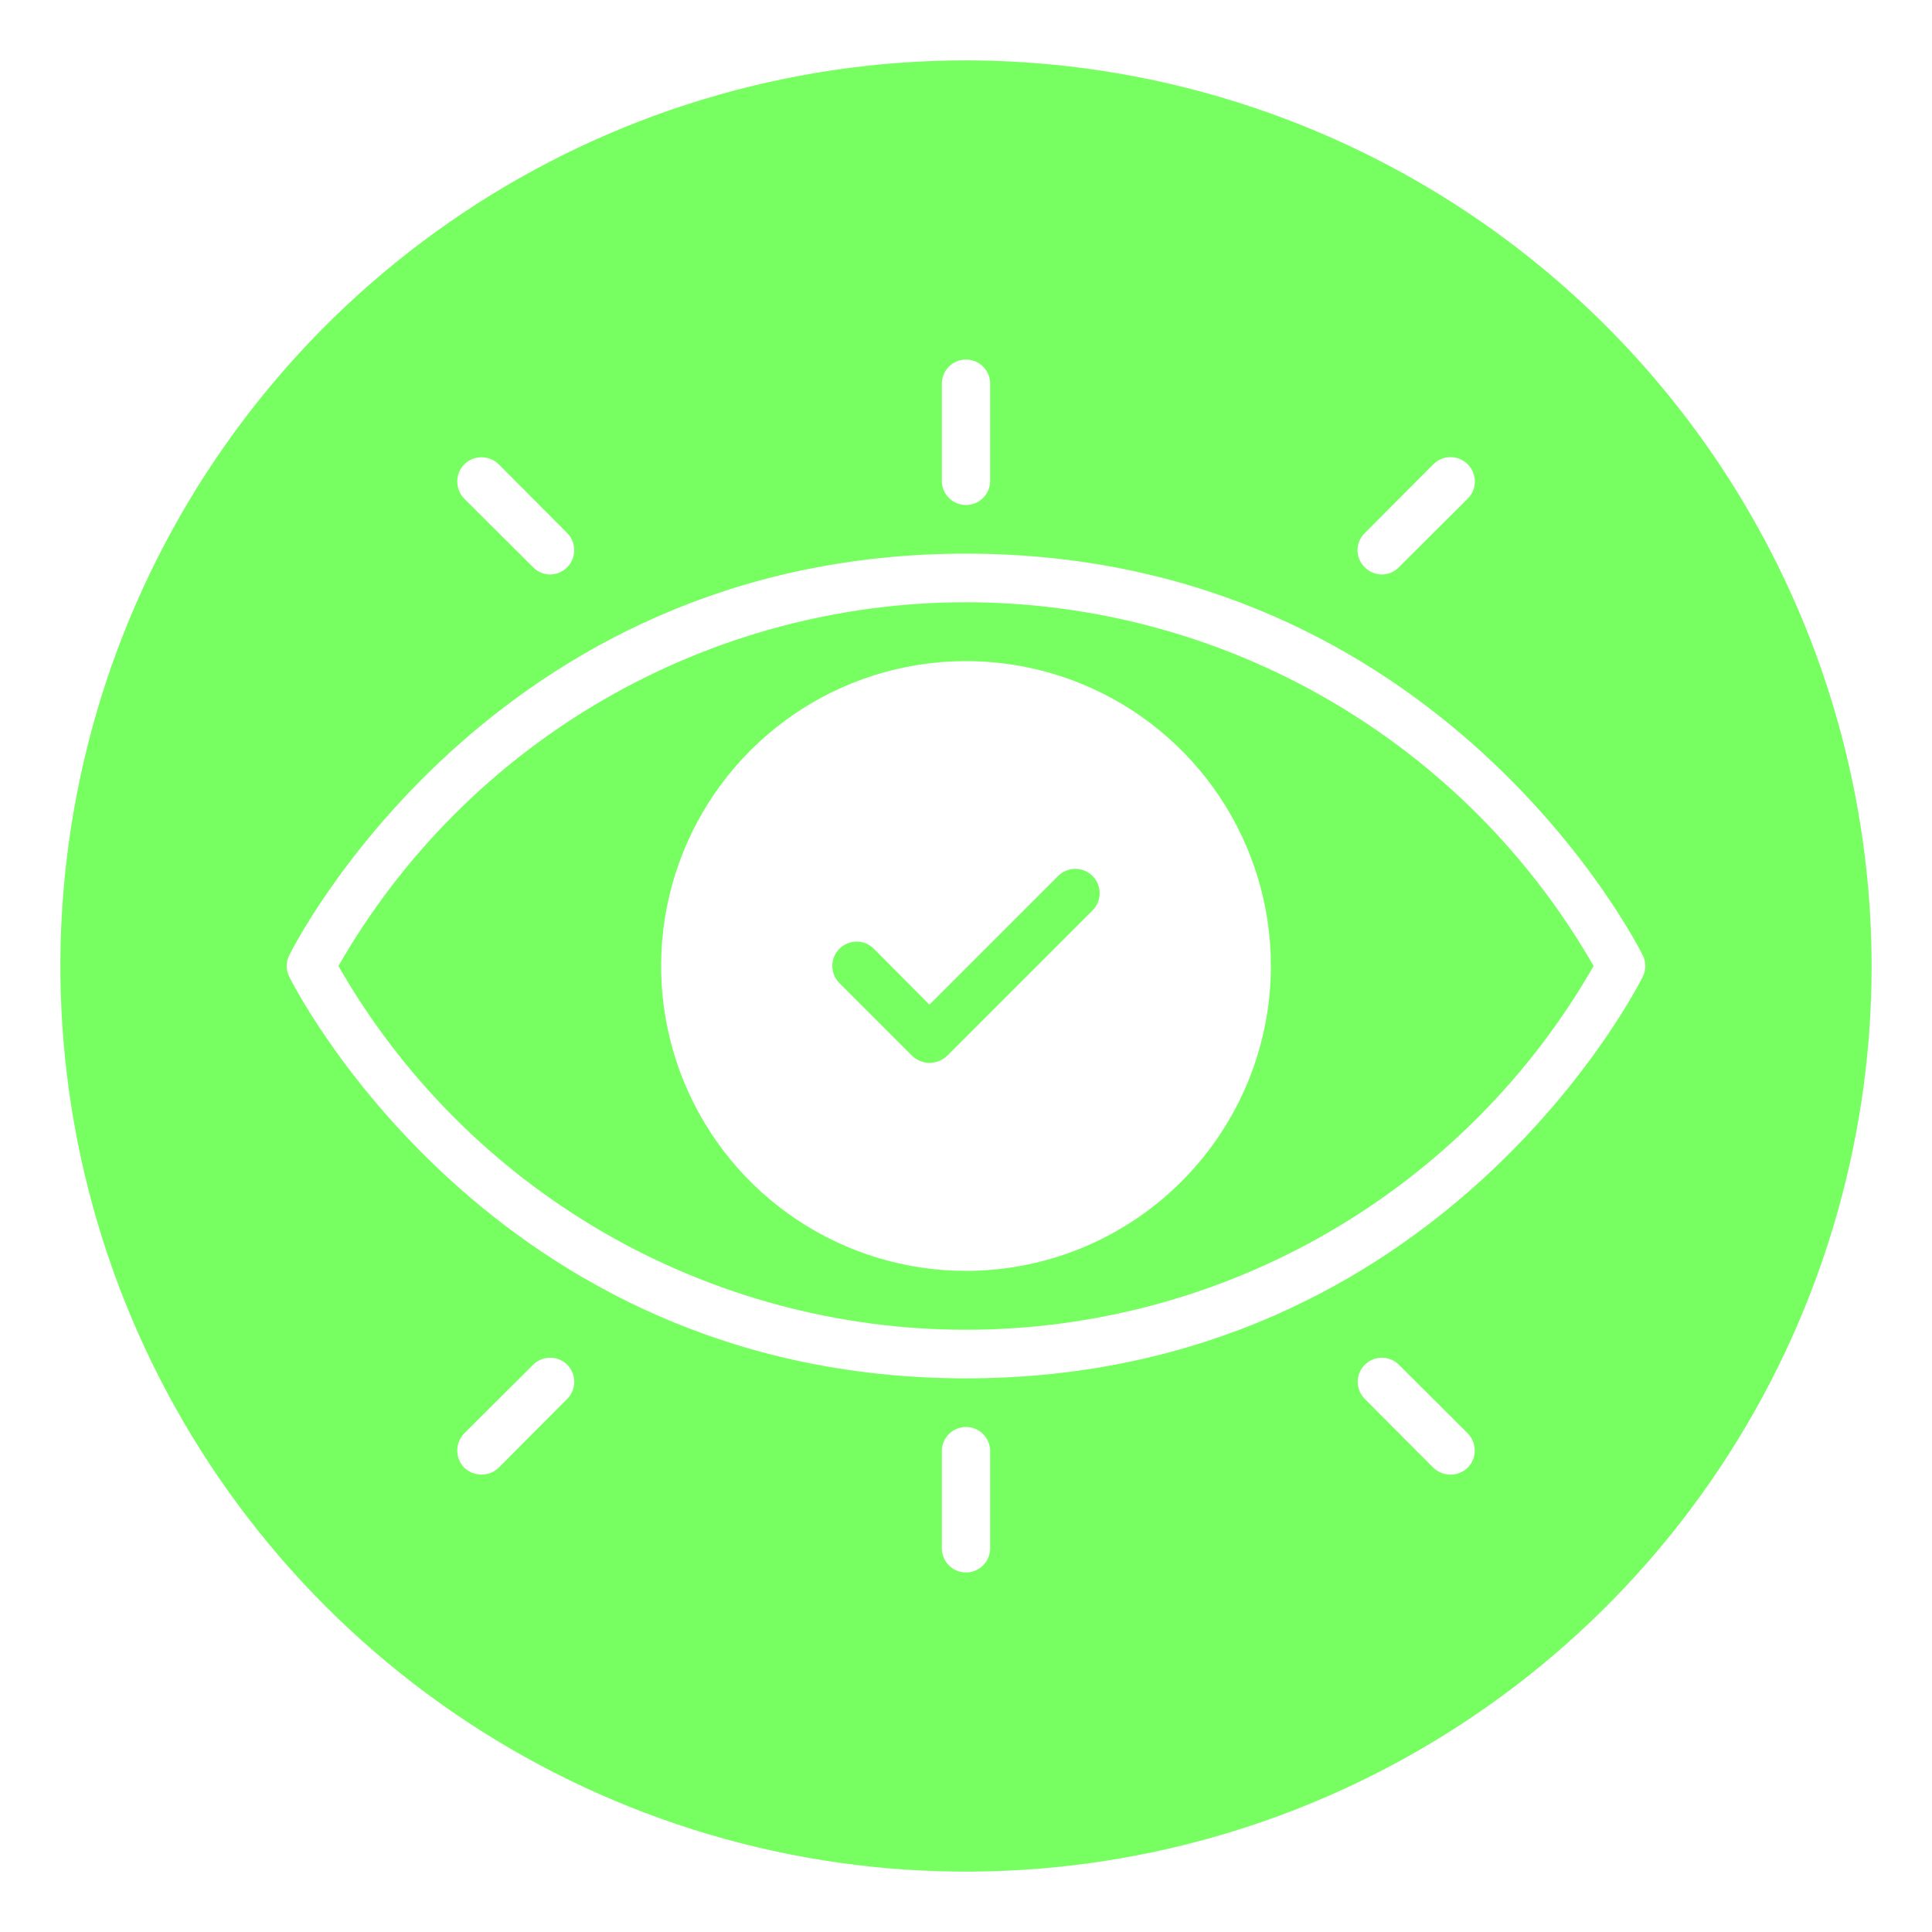
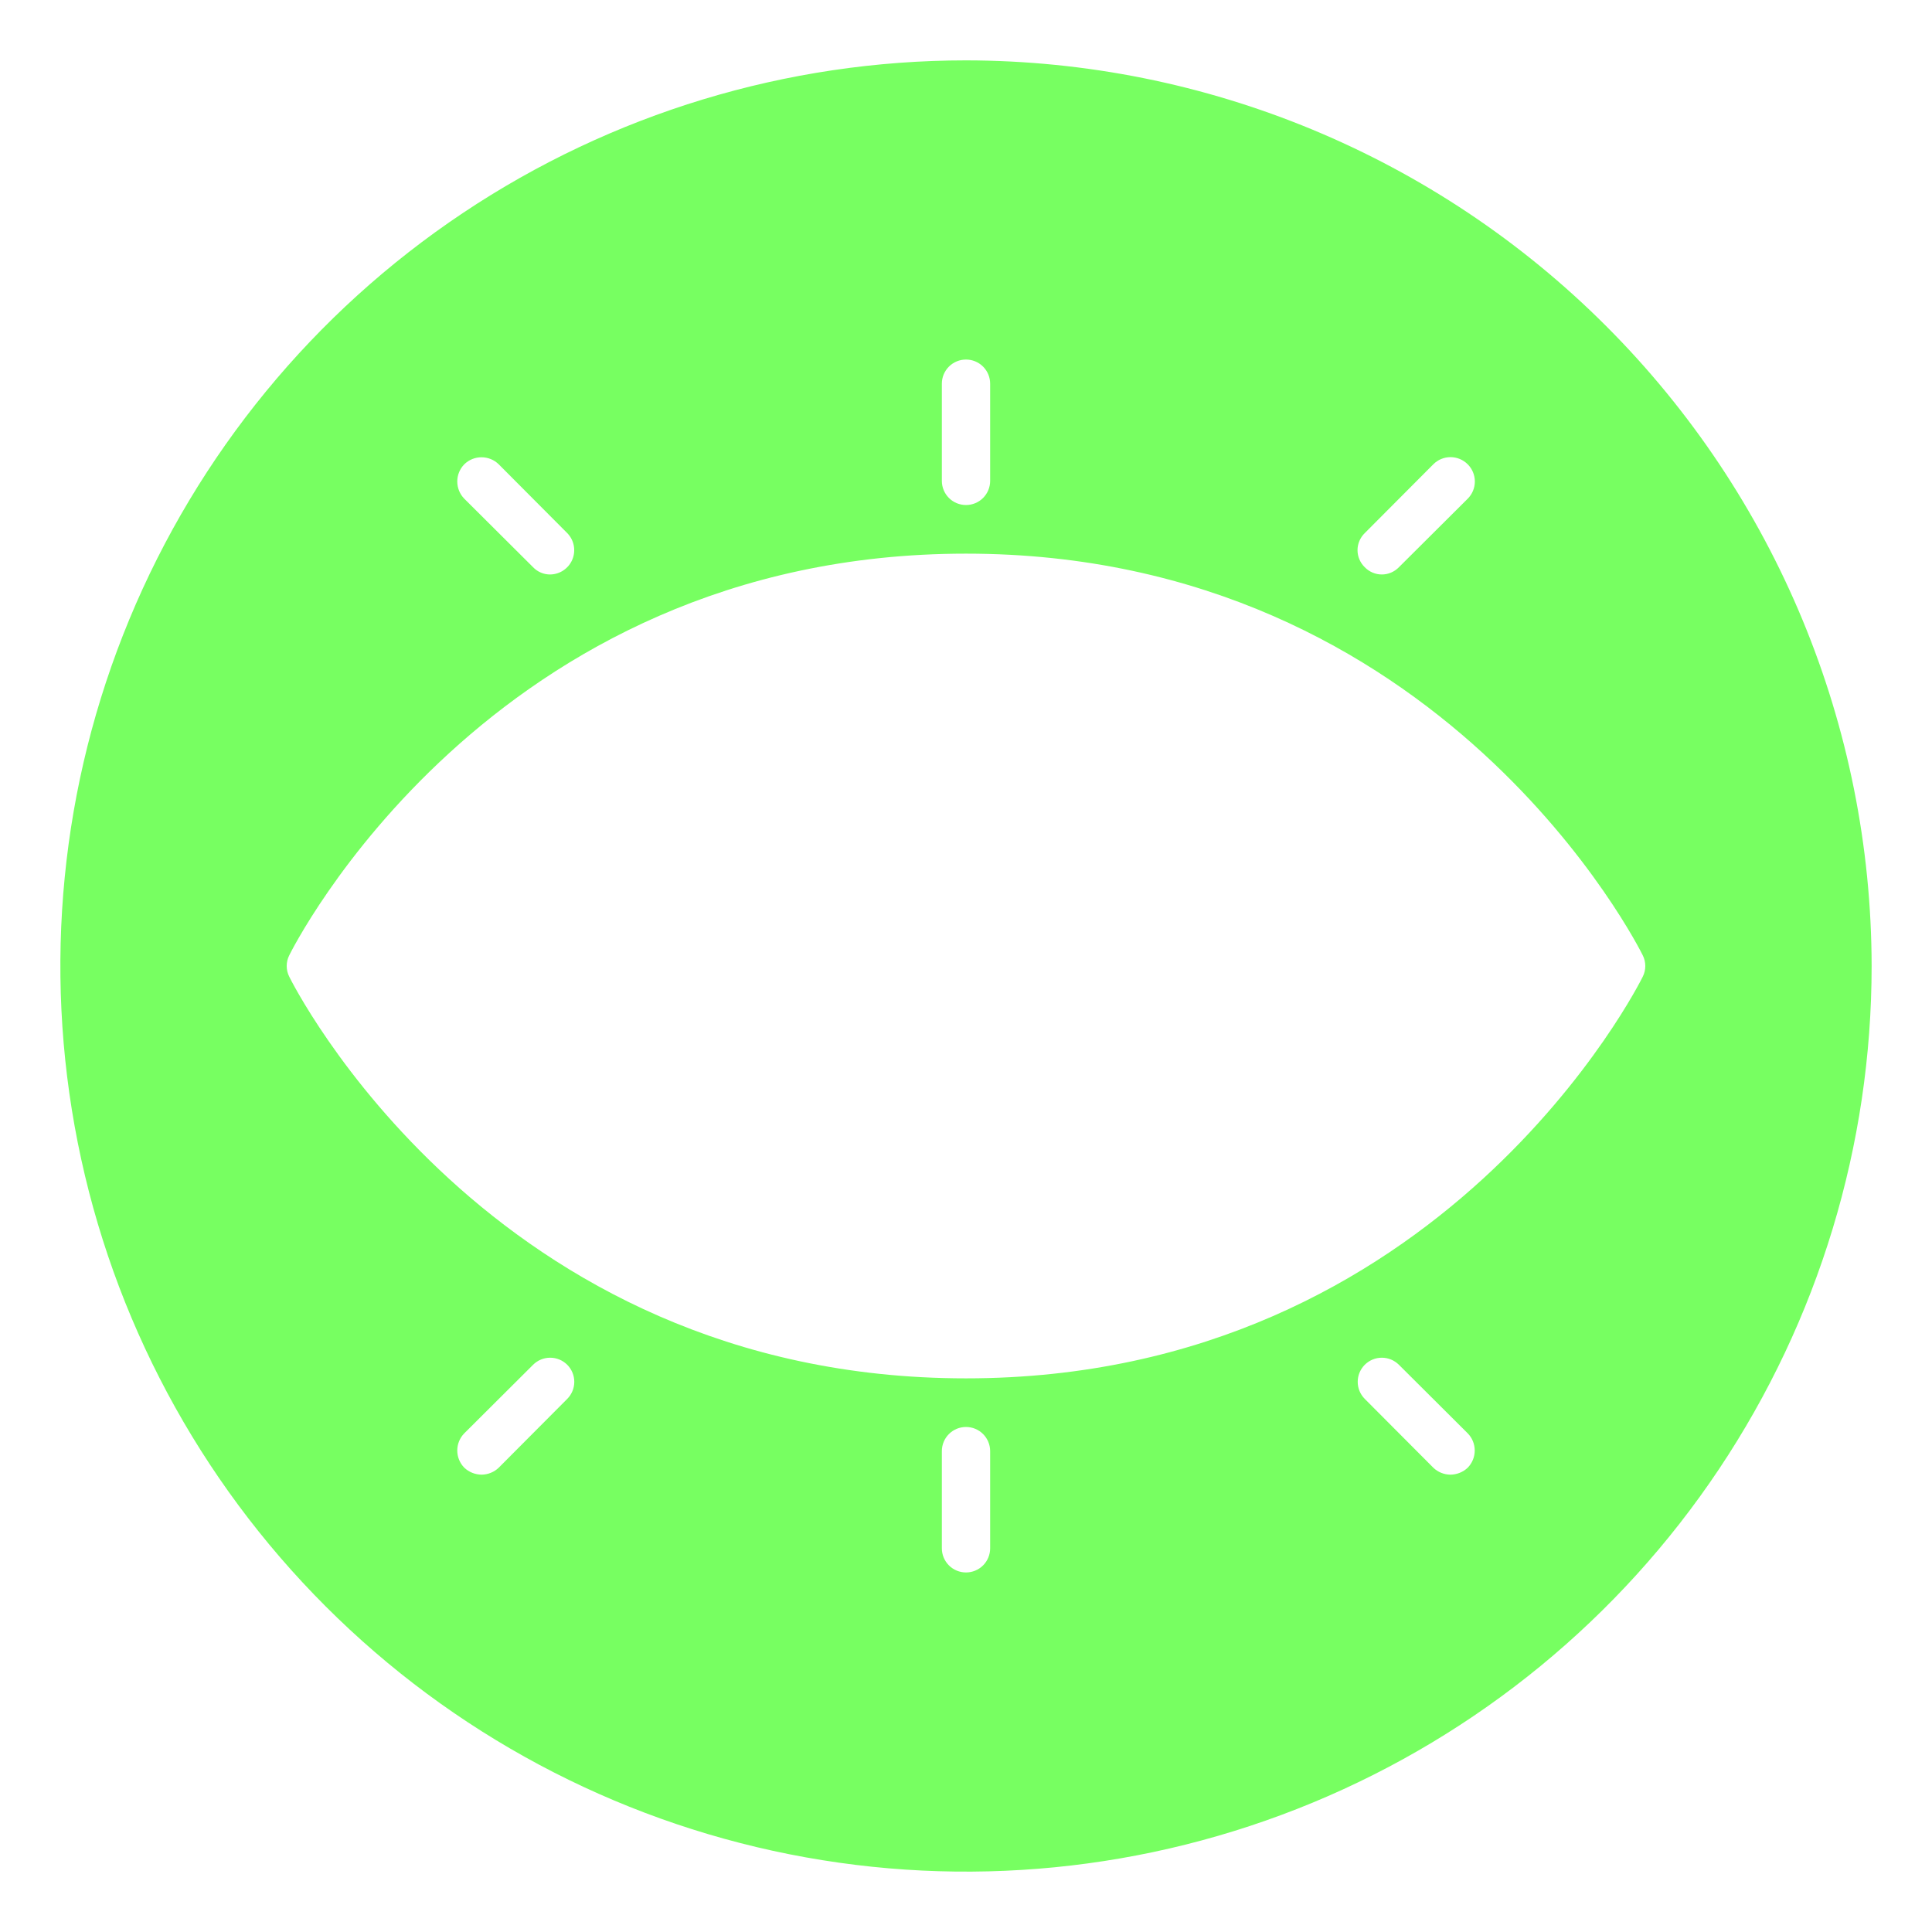
<svg xmlns="http://www.w3.org/2000/svg" width="60" height="60" viewBox="0 0 60 60" fill="none">
  <g id="glyph_copy_3">
    <path id="Vector" d="M30 1.875C24.437 1.875 19 3.525 14.375 6.615C9.749 9.705 6.145 14.098 4.016 19.237C1.887 24.376 1.33 30.031 2.415 35.487C3.501 40.943 6.179 45.954 10.113 49.887C14.046 53.821 19.057 56.499 24.513 57.585C29.969 58.67 35.624 58.113 40.763 55.984C45.902 53.855 50.295 50.251 53.385 45.625C56.475 41 58.125 35.563 58.125 30C58.116 22.544 55.15 15.395 49.877 10.123C44.605 4.85 37.456 1.884 30 1.875ZM42.384 16.556L44.513 14.419C44.654 14.277 44.846 14.197 45.047 14.197C45.247 14.197 45.44 14.277 45.581 14.419C45.723 14.56 45.803 14.753 45.803 14.953C45.803 15.154 45.723 15.346 45.581 15.488L43.444 17.616C43.375 17.687 43.293 17.743 43.202 17.782C43.111 17.821 43.013 17.841 42.914 17.841C42.815 17.841 42.717 17.821 42.626 17.782C42.535 17.743 42.453 17.687 42.384 17.616C42.313 17.547 42.257 17.465 42.218 17.374C42.179 17.283 42.159 17.185 42.159 17.086C42.159 16.987 42.179 16.889 42.218 16.798C42.257 16.707 42.313 16.625 42.384 16.556ZM29.25 11.916C29.25 11.717 29.329 11.526 29.47 11.385C29.61 11.245 29.801 11.166 30 11.166C30.199 11.166 30.39 11.245 30.53 11.385C30.671 11.526 30.75 11.717 30.75 11.916V14.934C30.75 15.133 30.671 15.324 30.53 15.465C30.39 15.605 30.199 15.684 30 15.684C29.801 15.684 29.61 15.605 29.47 15.465C29.329 15.324 29.25 15.133 29.25 14.934V11.916ZM14.419 14.419C14.562 14.279 14.753 14.201 14.953 14.201C15.153 14.201 15.345 14.279 15.488 14.419L17.616 16.556C17.72 16.662 17.791 16.796 17.819 16.942C17.847 17.088 17.832 17.239 17.775 17.376C17.718 17.513 17.622 17.63 17.498 17.713C17.375 17.796 17.23 17.84 17.081 17.841C16.983 17.841 16.886 17.821 16.796 17.782C16.705 17.743 16.624 17.687 16.556 17.616L14.419 15.488C14.279 15.345 14.201 15.153 14.201 14.953C14.201 14.753 14.279 14.562 14.419 14.419ZM17.616 43.444L15.488 45.581C15.344 45.719 15.152 45.796 14.953 45.797C14.754 45.794 14.564 45.718 14.419 45.581C14.279 45.438 14.201 45.247 14.201 45.047C14.201 44.847 14.279 44.655 14.419 44.513L16.556 42.384C16.697 42.244 16.887 42.165 17.086 42.165C17.285 42.165 17.475 42.244 17.616 42.384C17.756 42.525 17.835 42.715 17.835 42.914C17.835 43.113 17.756 43.303 17.616 43.444ZM30.75 48.084C30.75 48.283 30.671 48.474 30.53 48.615C30.39 48.755 30.199 48.834 30 48.834C29.801 48.834 29.61 48.755 29.47 48.615C29.329 48.474 29.25 48.283 29.25 48.084V45.066C29.25 44.867 29.329 44.676 29.47 44.535C29.61 44.395 29.801 44.316 30 44.316C30.199 44.316 30.39 44.395 30.53 44.535C30.671 44.676 30.75 44.867 30.75 45.066V48.084ZM45.581 45.581C45.437 45.718 45.246 45.794 45.047 45.797C44.848 45.796 44.656 45.719 44.513 45.581L42.384 43.444C42.315 43.374 42.26 43.292 42.222 43.201C42.184 43.11 42.165 43.012 42.165 42.914C42.165 42.816 42.184 42.718 42.222 42.627C42.26 42.536 42.315 42.454 42.384 42.384C42.454 42.315 42.536 42.26 42.627 42.222C42.718 42.184 42.816 42.165 42.914 42.165C43.013 42.165 43.11 42.184 43.201 42.222C43.292 42.26 43.374 42.315 43.444 42.384L45.581 44.513C45.721 44.655 45.799 44.847 45.799 45.047C45.799 45.247 45.721 45.438 45.581 45.581ZM30 42.806C15.169 42.806 9.038 30.45 8.981 30.328C8.93 30.226 8.904 30.114 8.904 30C8.904 29.886 8.93 29.774 8.981 29.672C9.038 29.55 15.169 17.194 30 17.194C44.831 17.194 50.962 29.55 51.019 29.672C51.07 29.774 51.096 29.886 51.096 30C51.096 30.114 51.07 30.226 51.019 30.328C50.962 30.45 44.831 42.806 30 42.806Z" fill="#77FF61" />
-     <path id="Vector_2" d="M30 18.703C26.045 18.705 22.16 19.75 18.738 21.734C15.316 23.717 12.477 26.569 10.51 30C12.476 33.432 15.314 36.285 18.736 38.269C22.159 40.252 26.045 41.297 30 41.297C33.956 41.297 37.842 40.252 41.264 38.269C44.687 36.285 47.525 33.432 49.491 30C47.523 26.569 44.685 23.717 41.263 21.734C37.841 19.75 33.956 18.705 30 18.703ZM30 39.469C28.128 39.469 26.297 38.913 24.74 37.873C23.183 36.833 21.969 35.354 21.252 33.623C20.536 31.893 20.348 29.989 20.714 28.153C21.079 26.316 21.981 24.629 23.305 23.305C24.629 21.98 26.316 21.078 28.153 20.713C29.99 20.348 31.894 20.535 33.624 21.252C35.354 21.969 36.833 23.182 37.873 24.739C38.914 26.297 39.469 28.127 39.469 30C39.467 32.511 38.468 34.917 36.693 36.693C34.918 38.468 32.511 39.466 30 39.469Z" fill="#77FF61" />
-     <path id="Vector_3" d="M32.859 27.206L28.865 31.2L27.14 29.466C27.07 29.395 26.987 29.339 26.895 29.3C26.803 29.262 26.705 29.242 26.605 29.242C26.506 29.242 26.407 29.261 26.315 29.299C26.223 29.337 26.139 29.393 26.069 29.463C25.999 29.534 25.943 29.617 25.905 29.709C25.867 29.801 25.847 29.9 25.848 29.999C25.848 30.099 25.868 30.197 25.906 30.289C25.945 30.381 26.001 30.464 26.071 30.534L28.331 32.794C28.476 32.93 28.666 33.007 28.865 33.009C29.067 33.007 29.261 32.93 29.409 32.794L33.928 28.275C33.998 28.205 34.054 28.122 34.093 28.03C34.131 27.938 34.151 27.839 34.151 27.74C34.152 27.64 34.132 27.542 34.094 27.45C34.056 27.358 34.001 27.274 33.93 27.204C33.86 27.133 33.776 27.078 33.684 27.04C33.592 27.002 33.493 26.982 33.394 26.982C33.294 26.983 33.196 27.003 33.104 27.041C33.012 27.079 32.929 27.136 32.859 27.206Z" fill="#77FF61" />
  </g>
</svg>